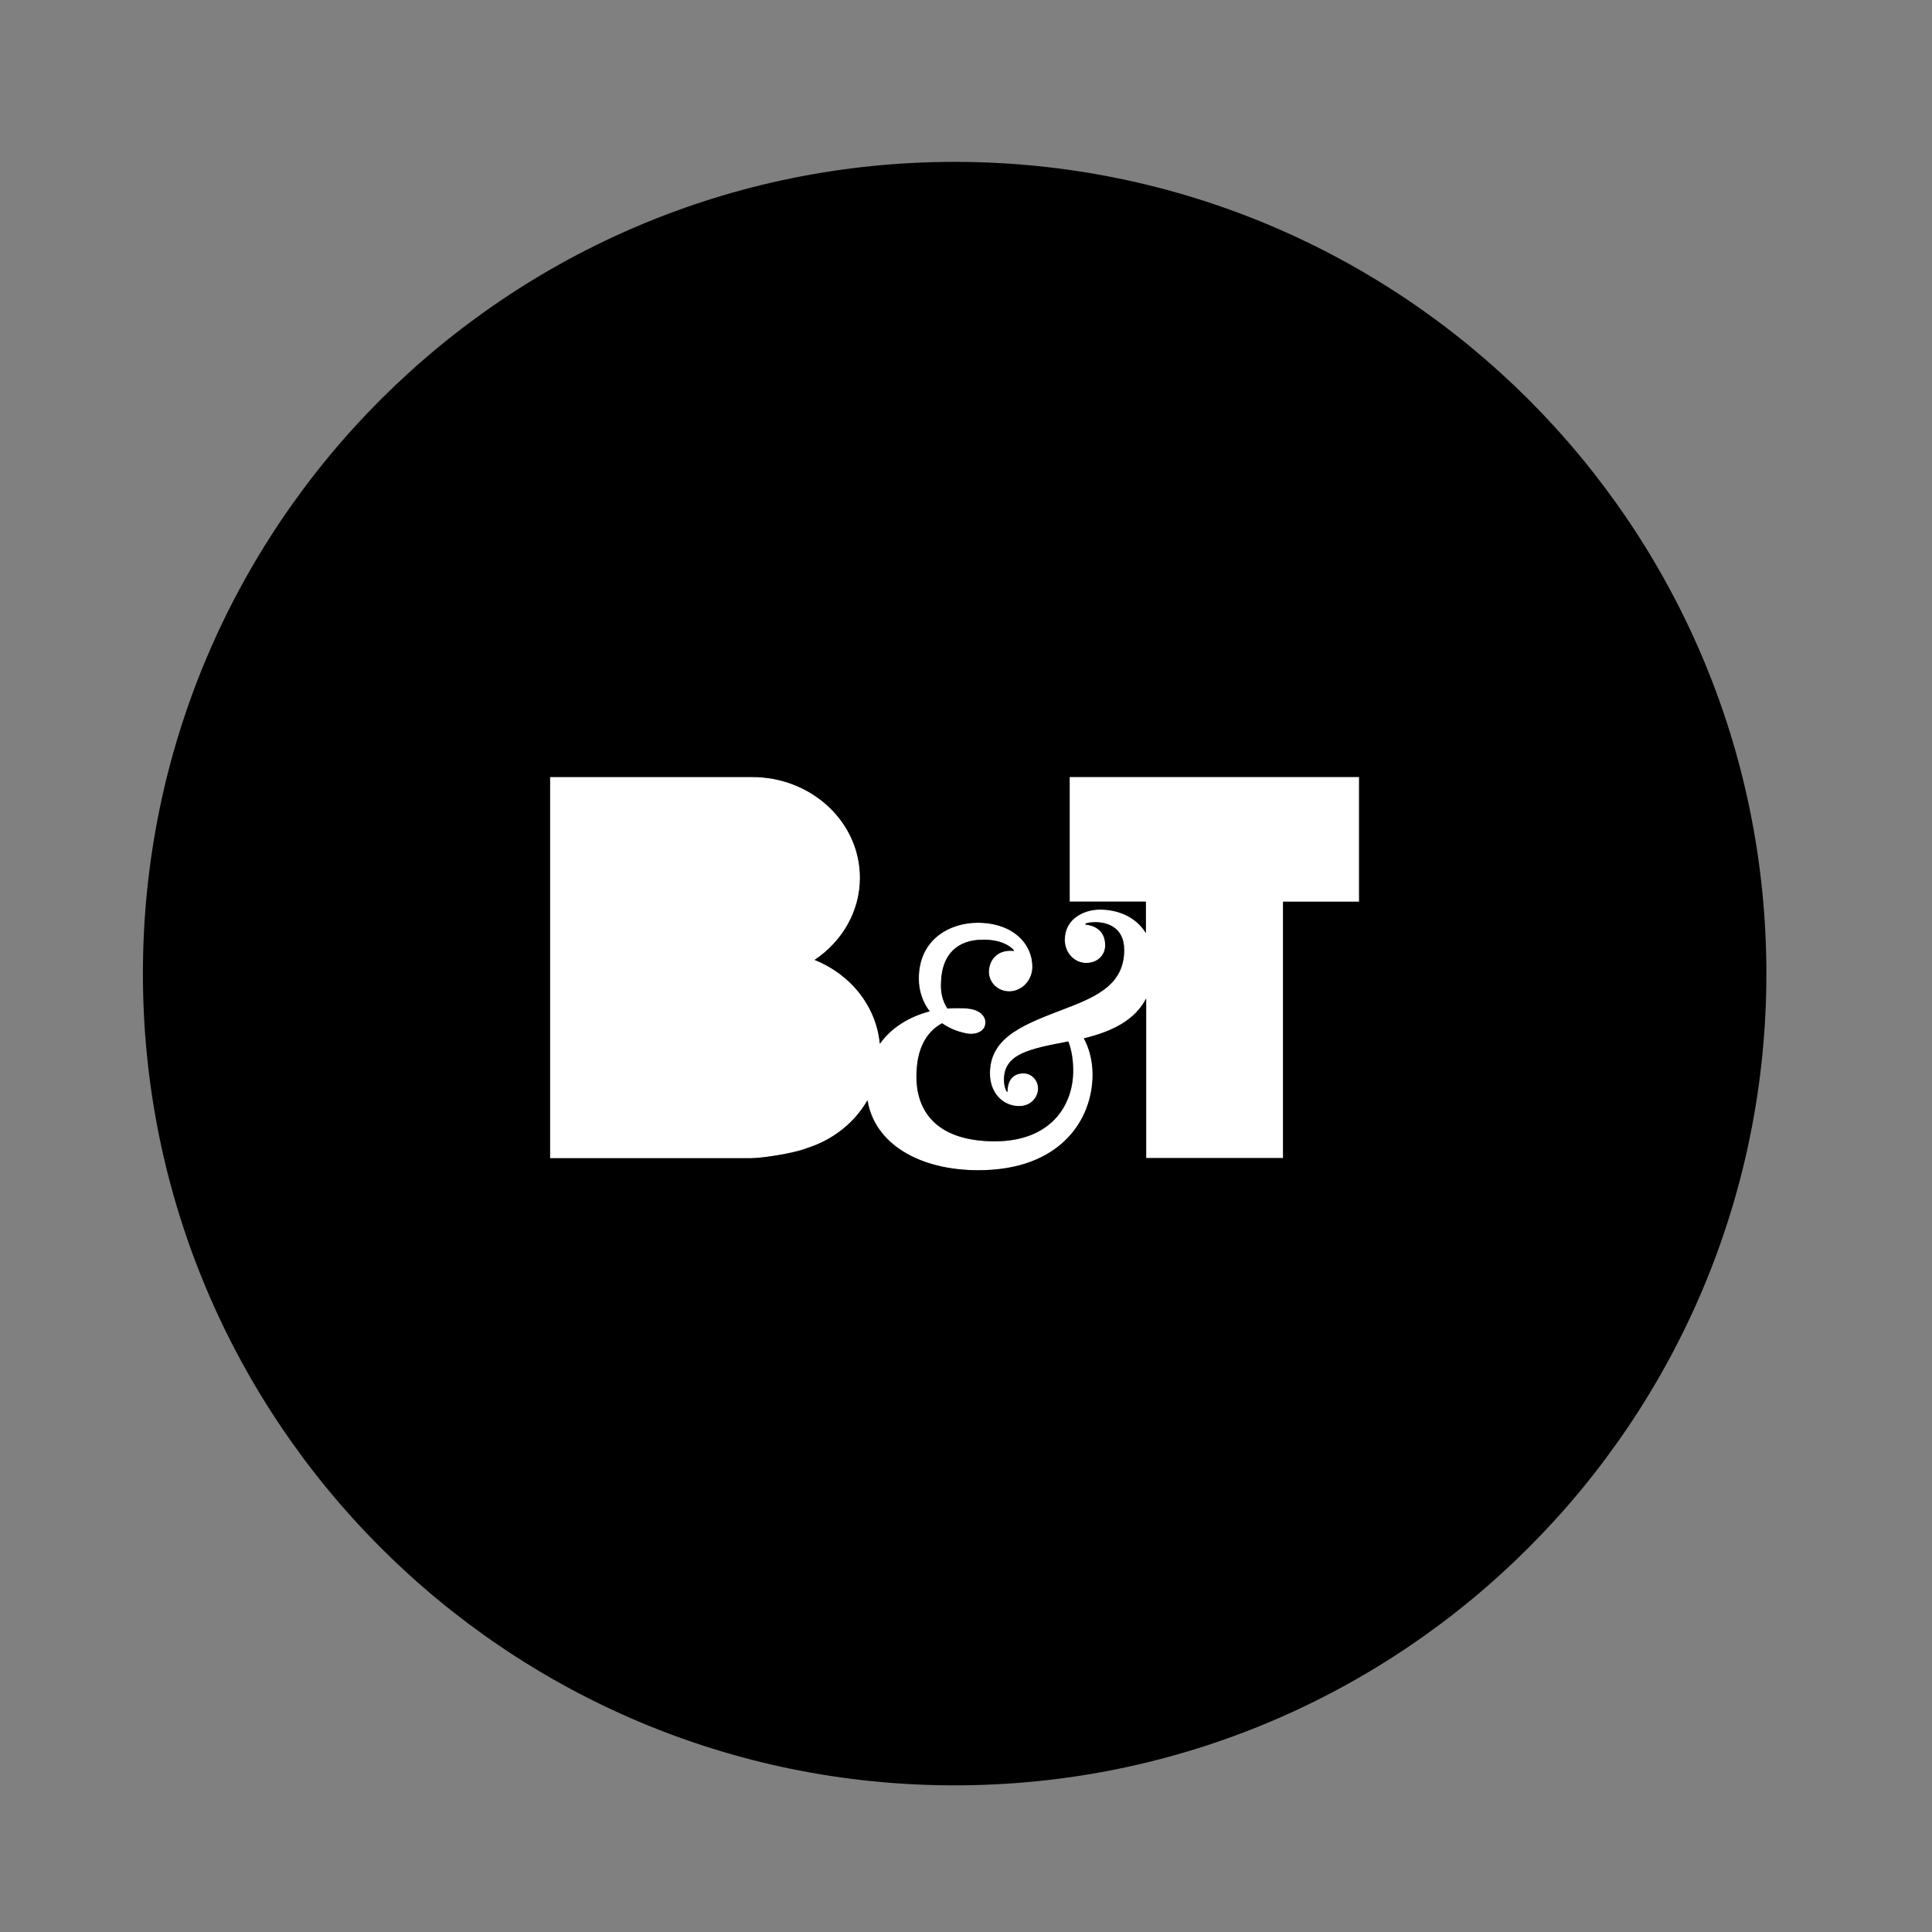
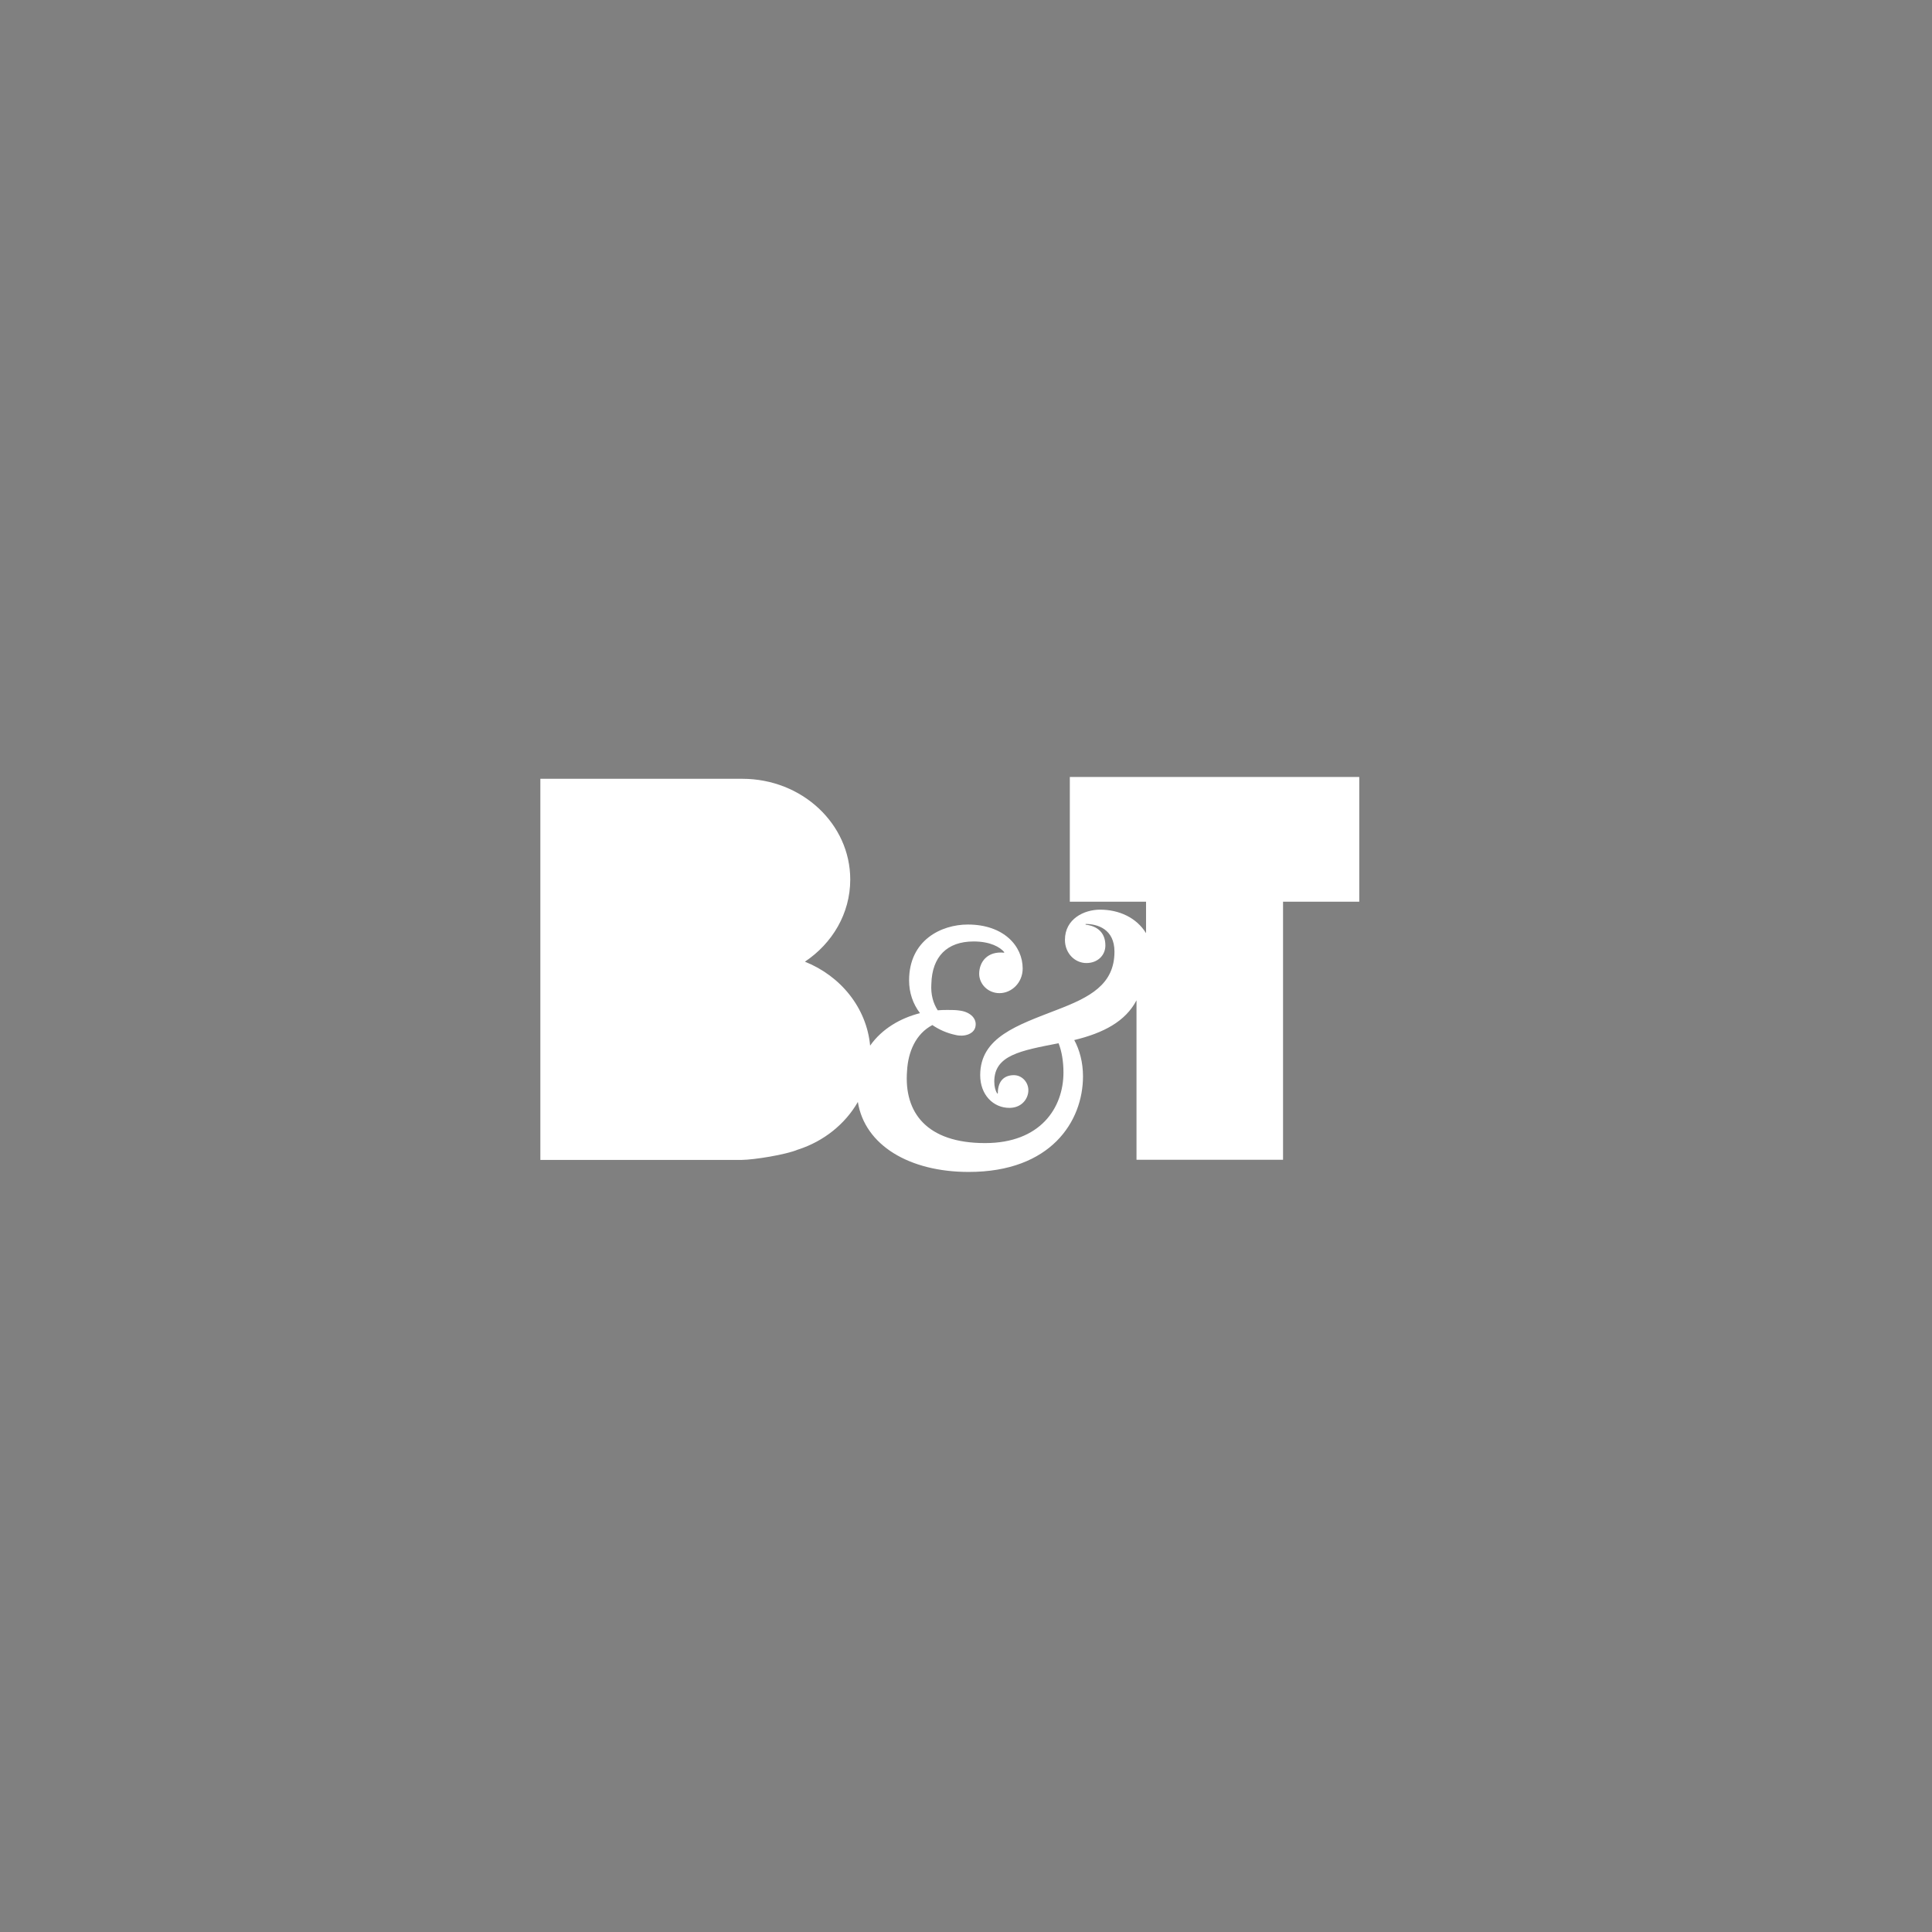
<svg xmlns="http://www.w3.org/2000/svg" version="1.1" id="Layer_1" x="0px" y="0px" viewBox="0 0 170.08 170.08" style="enable-background:new 0 0 170.08 170.08;" xml:space="preserve">
  <rect x="0" y="0" width="170.08" height="170.08" fill="#808080" stroke="none" />
  <style type="text/css">
	.st0{fill:#FFFFFF;}
</style>
-   <path class="st0" d="M112.95,101.95V79.38h6.71V68.4H94.18v10.98h6.71v2.77c-0.85-1.38-2.39-2.07-4.05-2.07  c-1.39,0-3.09,0.8-3.09,2.66c0,1.18,0.87,2.04,1.89,2.04c0.99,0,1.67-0.68,1.67-1.55c0-1.08-0.65-1.7-1.74-1.83v-0.06  c0.09-0.09,0.44-0.15,0.87-0.15c1.02,0,2.54,0.43,2.54,2.44c0,2.91-2.2,4.02-5.04,5.11c-3.5,1.36-6.78,2.42-6.78,5.76  c0,1.73,1.15,2.88,2.57,2.88c1.11,0,1.67-0.83,1.67-1.55c0-0.74-0.59-1.33-1.27-1.33c-0.78,0-1.42,0.43-1.42,1.61h-0.06  c-0.15-0.25-0.25-0.59-0.25-1.05c0-2.32,2.32-2.72,5.66-3.37c0.28,0.71,0.43,1.61,0.43,2.57c0,3.13-2.04,6.22-6.9,6.22  c-5.14,0-7.15-2.69-6.87-6.34c0.09-1.7,0.77-3.28,2.23-4.05c0.59,0.4,1.27,0.71,2.04,0.87c0.74,0.19,1.58-0.06,1.74-0.68  c0.19-0.74-0.43-1.33-1.33-1.46c-0.37-0.06-0.71-0.06-1.08-0.06c-0.31,0-0.59,0-0.9,0.03c-0.4-0.62-0.62-1.39-0.56-2.32  c0.06-2.41,1.39-3.74,3.72-3.74c1.48,0,2.32,0.5,2.69,0.93v0.06c-1.49-0.16-2.2,0.83-2.2,1.86c0,0.87,0.74,1.7,1.79,1.7  c1.05,0,2.04-0.9,2.04-2.17c0-1.98-1.67-3.87-4.83-3.87c-2.32,0-5.17,1.36-5.17,4.92c0,1.08,0.34,2.07,0.96,2.88  c-1.72,0.44-3.34,1.37-4.39,2.86c-0.31-3.33-2.59-6.13-5.74-7.39c2.41-1.61,3.99-4.24,3.99-7.23c0-4.9-4.25-8.87-9.5-8.87  c-0.19,0-0.39,0-0.58,0h-17.2v33.55h17.25h0.5c1.04-0.01,3.85-0.45,4.93-0.91c0,0,0,0,0.01,0c2.26-0.73,4.14-2.24,5.26-4.19  c0.61,3.81,4.53,6.16,9.76,6.16c7.24,0,10.06-4.46,10.06-8.42c0-1.24-0.31-2.35-0.77-3.19c2.57-0.62,4.51-1.64,5.48-3.5v14.04  H112.95z" />
-   <path d="M84.04,14.25c-39.47,0-71.46,31.99-71.46,71.46s31.99,71.46,71.46,71.46s71.46-31.99,71.46-71.46S123.51,14.25,84.04,14.25z   M119.66,79.38h-6.71v22.57h-12.06V87.91c-0.97,1.86-2.91,2.88-5.48,3.5c0.46,0.84,0.77,1.95,0.77,3.19c0,3.96-2.82,8.42-10.06,8.42  c-5.23,0-9.15-2.35-9.76-6.16c-1.12,1.95-2.99,3.46-5.26,4.19c0,0-0.01,0-0.01,0c-1.08,0.46-3.89,0.89-4.93,0.91h-0.5H48.42V68.4  h17.2c0.19,0,0.39,0,0.58,0c5.25,0,9.5,3.97,9.5,8.87c0,2.98-1.58,5.62-3.99,7.23c3.15,1.26,5.43,4.06,5.74,7.39  c1.05-1.49,2.68-2.42,4.39-2.86c-0.62-0.8-0.96-1.79-0.96-2.88c0-3.56,2.85-4.92,5.17-4.92c3.16,0,4.83,1.89,4.83,3.87  c0,1.27-0.99,2.17-2.04,2.17c-1.05,0-1.79-0.83-1.79-1.7c0-1.02,0.71-2.01,2.2-1.86v-0.06c-0.37-0.43-1.21-0.93-2.69-0.93  c-2.32,0-3.65,1.33-3.72,3.74c-0.06,0.93,0.15,1.7,0.56,2.32c0.31-0.03,0.59-0.03,0.9-0.03c0.37,0,0.71,0,1.08,0.06  c0.9,0.13,1.52,0.71,1.33,1.46c-0.15,0.62-0.99,0.87-1.74,0.68c-0.77-0.16-1.45-0.46-2.04-0.87c-1.46,0.78-2.14,2.35-2.23,4.05  c-0.28,3.65,1.73,6.34,6.87,6.34c4.86,0,6.9-3.09,6.9-6.22c0-0.96-0.15-1.86-0.43-2.57c-3.34,0.65-5.66,1.05-5.66,3.37  c0,0.46,0.09,0.81,0.25,1.05h0.06c0-1.18,0.65-1.61,1.42-1.61c0.68,0,1.27,0.59,1.27,1.33c0,0.71-0.56,1.55-1.67,1.55  c-1.42,0-2.57-1.15-2.57-2.88c0-3.34,3.28-4.4,6.78-5.76c2.85-1.08,5.04-2.2,5.04-5.11c0-2.01-1.52-2.44-2.54-2.44  c-0.43,0-0.78,0.06-0.87,0.15v0.06c1.09,0.12,1.74,0.74,1.74,1.83c0,0.87-0.68,1.55-1.67,1.55c-1.02,0-1.89-0.87-1.89-2.04  c0-1.86,1.7-2.66,3.09-2.66c1.66,0,3.21,0.68,4.05,2.07v-2.77h-6.71V68.4h25.48V79.38z" />
+   <path class="st0" d="M112.95,101.95V79.38h6.71V68.4H94.18v10.98h6.71v2.77c-0.85-1.38-2.39-2.07-4.05-2.07  c-1.39,0-3.09,0.8-3.09,2.66c0,1.18,0.87,2.04,1.89,2.04c0.99,0,1.67-0.68,1.67-1.55c0-1.08-0.65-1.7-1.74-1.83v-0.06  c1.02,0,2.54,0.43,2.54,2.44c0,2.91-2.2,4.02-5.04,5.11c-3.5,1.36-6.78,2.42-6.78,5.76  c0,1.73,1.15,2.88,2.57,2.88c1.11,0,1.67-0.83,1.67-1.55c0-0.74-0.59-1.33-1.27-1.33c-0.78,0-1.42,0.43-1.42,1.61h-0.06  c-0.15-0.25-0.25-0.59-0.25-1.05c0-2.32,2.32-2.72,5.66-3.37c0.28,0.71,0.43,1.61,0.43,2.57c0,3.13-2.04,6.22-6.9,6.22  c-5.14,0-7.15-2.69-6.87-6.34c0.09-1.7,0.77-3.28,2.23-4.05c0.59,0.4,1.27,0.71,2.04,0.87c0.74,0.19,1.58-0.06,1.74-0.68  c0.19-0.74-0.43-1.33-1.33-1.46c-0.37-0.06-0.71-0.06-1.08-0.06c-0.31,0-0.59,0-0.9,0.03c-0.4-0.62-0.62-1.39-0.56-2.32  c0.06-2.41,1.39-3.74,3.72-3.74c1.48,0,2.32,0.5,2.69,0.93v0.06c-1.49-0.16-2.2,0.83-2.2,1.86c0,0.87,0.74,1.7,1.79,1.7  c1.05,0,2.04-0.9,2.04-2.17c0-1.98-1.67-3.87-4.83-3.87c-2.32,0-5.17,1.36-5.17,4.92c0,1.08,0.34,2.07,0.96,2.88  c-1.72,0.44-3.34,1.37-4.39,2.86c-0.31-3.33-2.59-6.13-5.74-7.39c2.41-1.61,3.99-4.24,3.99-7.23c0-4.9-4.25-8.87-9.5-8.87  c-0.19,0-0.39,0-0.58,0h-17.2v33.55h17.25h0.5c1.04-0.01,3.85-0.45,4.93-0.91c0,0,0,0,0.01,0c2.26-0.73,4.14-2.24,5.26-4.19  c0.61,3.81,4.53,6.16,9.76,6.16c7.24,0,10.06-4.46,10.06-8.42c0-1.24-0.31-2.35-0.77-3.19c2.57-0.62,4.51-1.64,5.48-3.5v14.04  H112.95z" />
</svg>